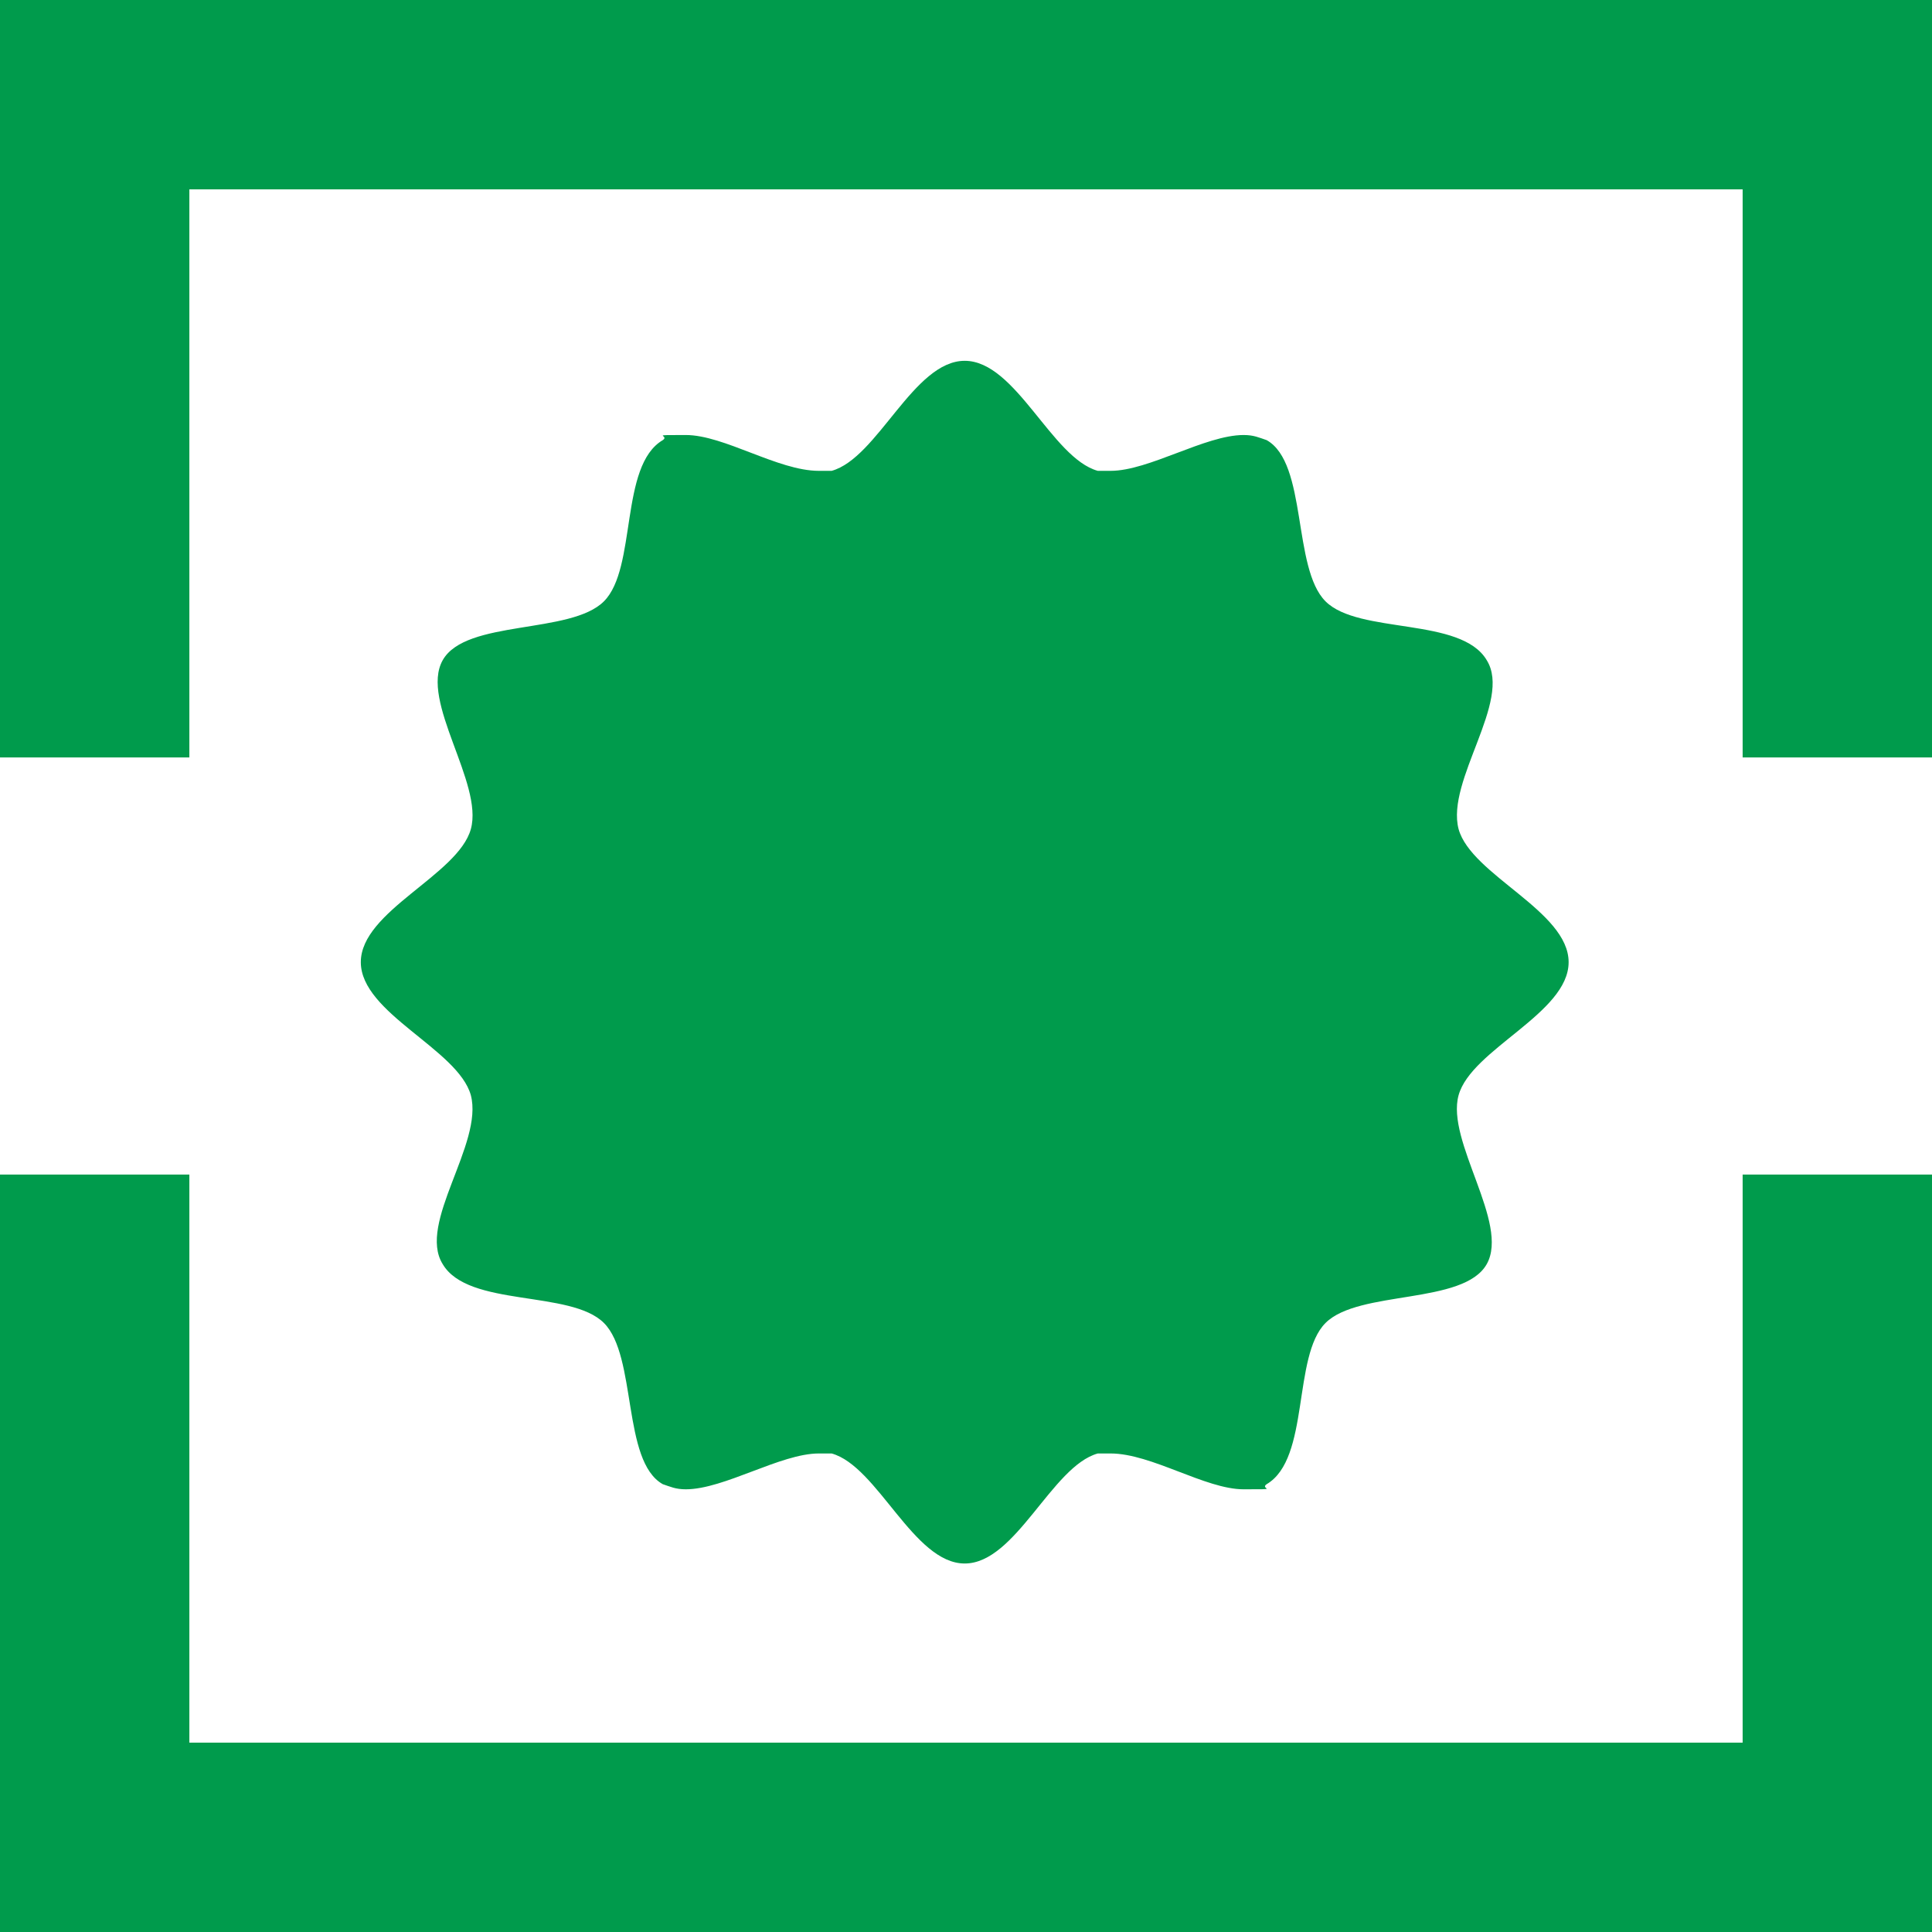
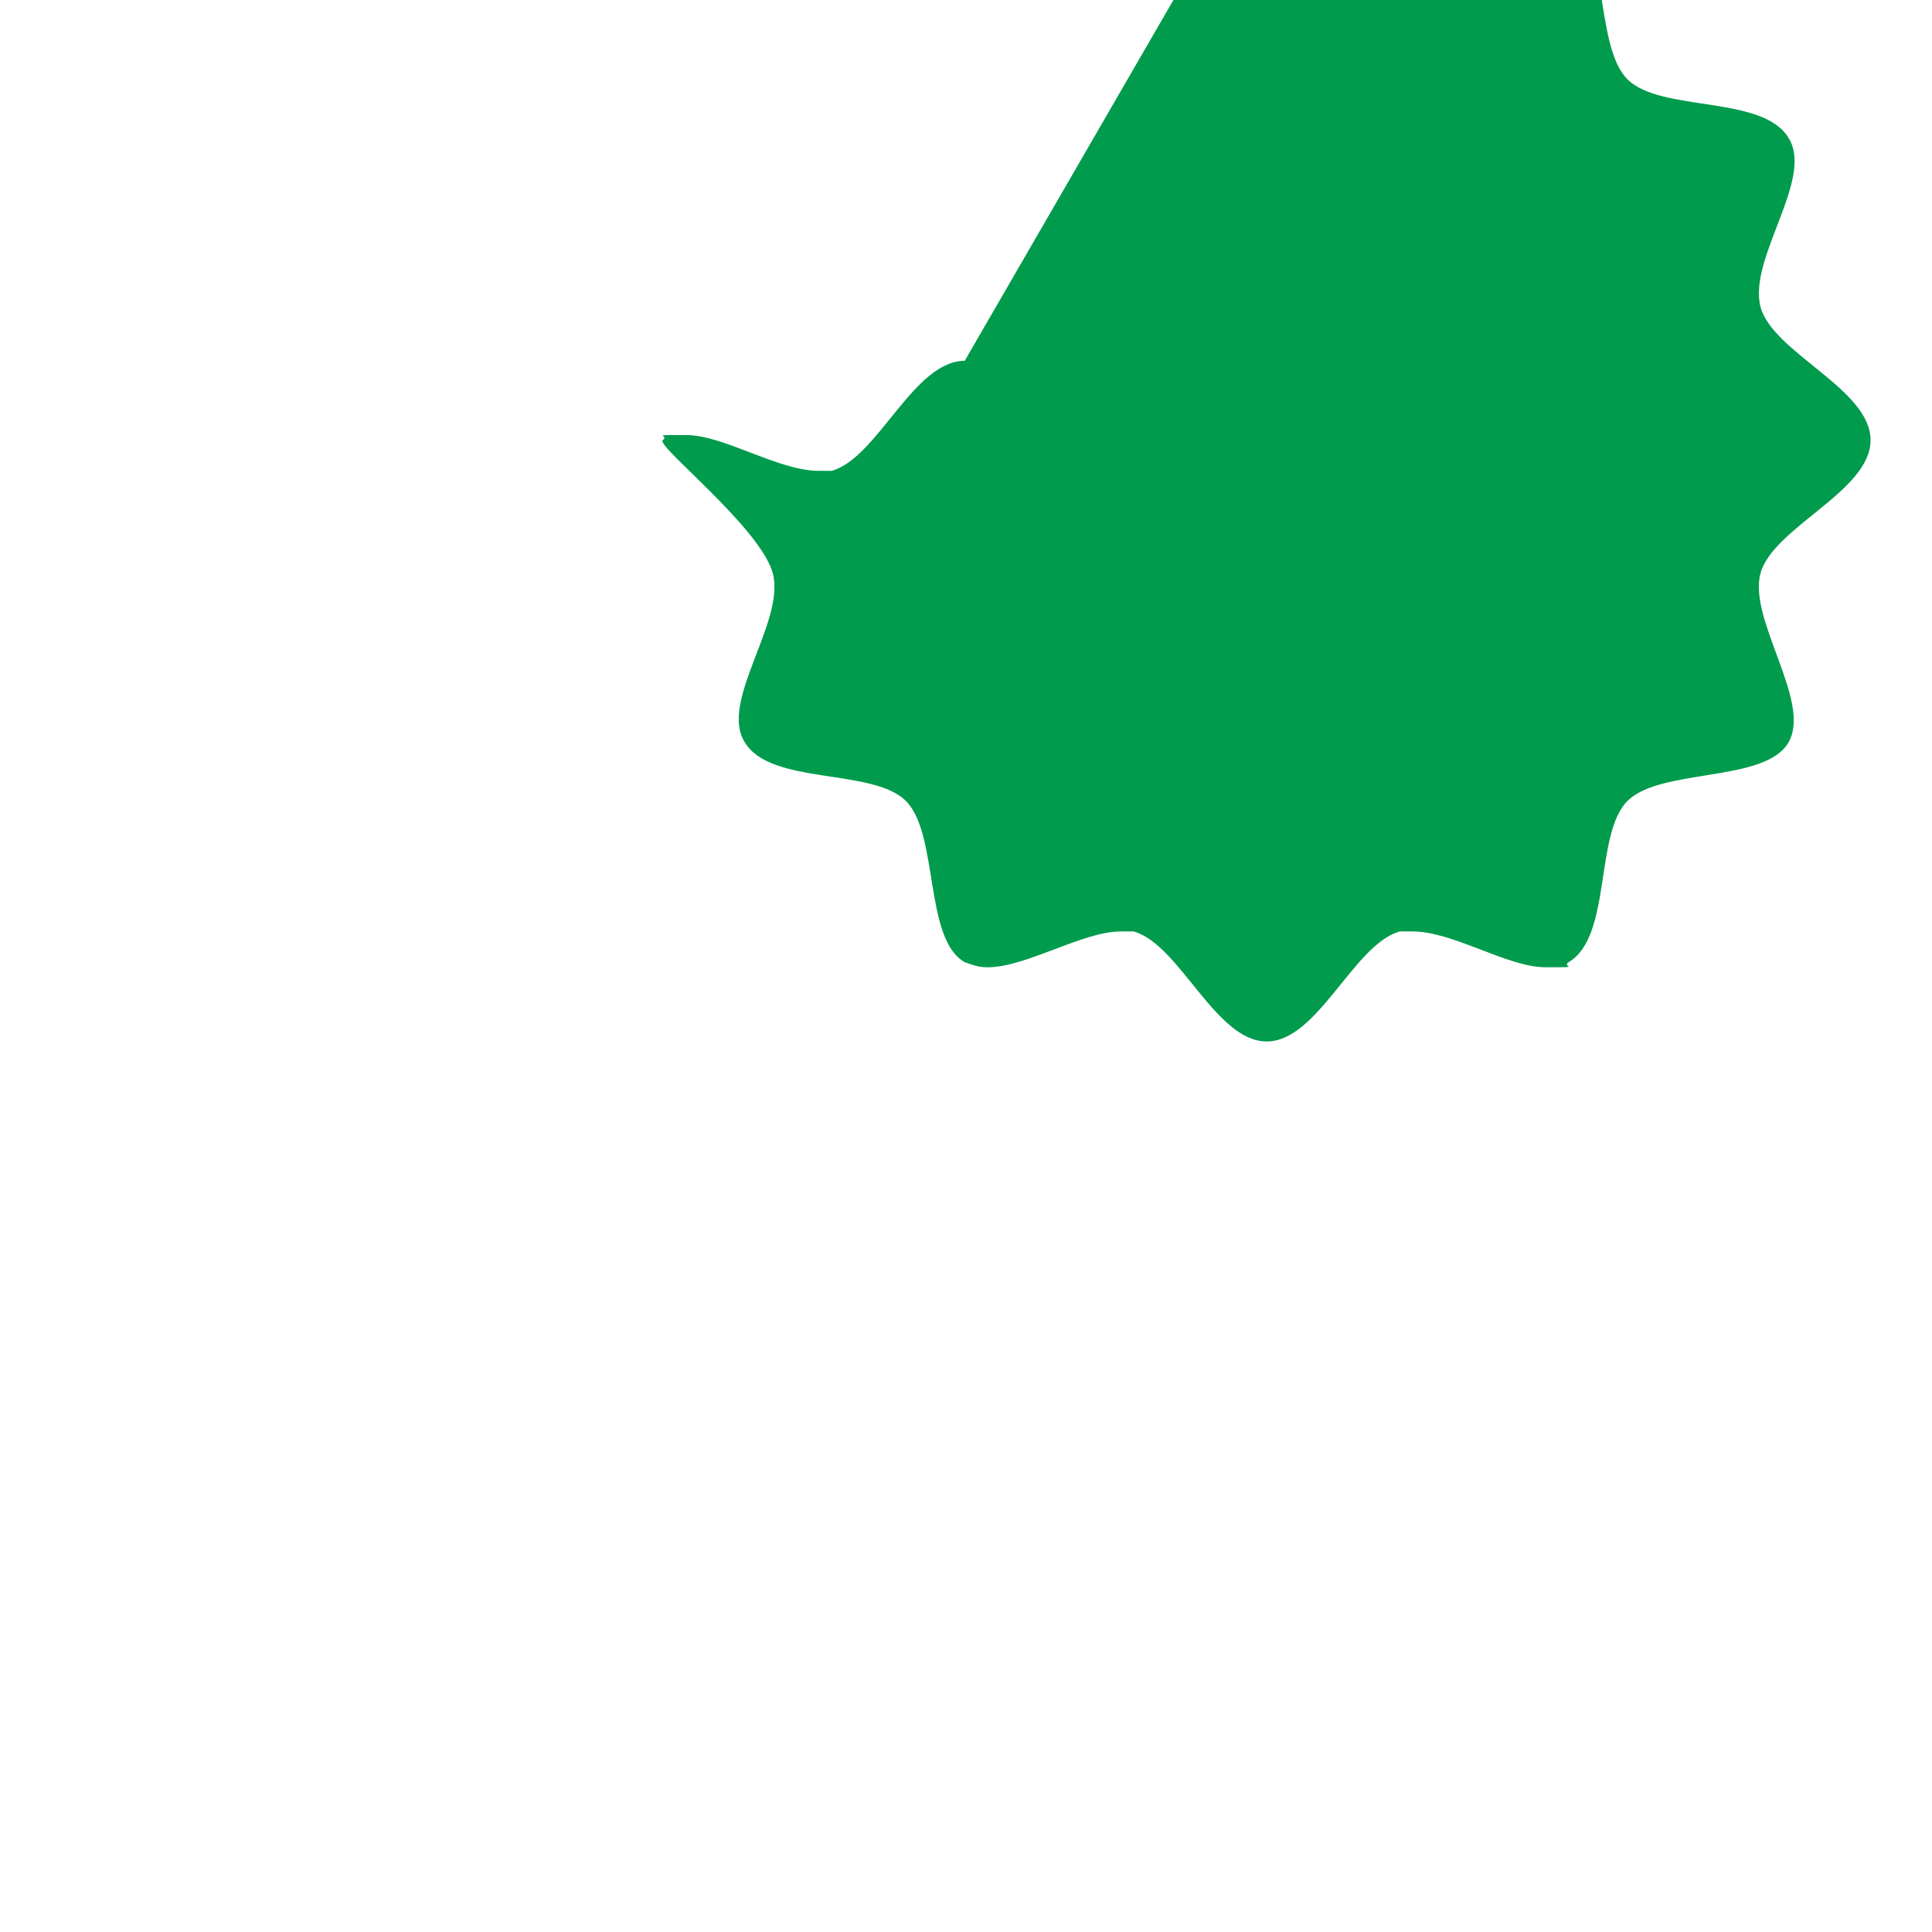
<svg xmlns="http://www.w3.org/2000/svg" id="Layer_1" viewBox="0 0 75.5 75.5">
-   <path d="M37.7,14.1c-2,0-3.4,3.8-5.2,4.3-.2,0-.3,0-.5,0-1.6,0-3.7-1.4-5.2-1.4s-.6,0-.9,.2c-1.7,1-1,5-2.3,6.3-1.3,1.3-5.4,.7-6.3,2.3-.9,1.6,1.6,4.8,1.1,6.6-.5,1.8-4.3,3.2-4.3,5.2s3.8,3.4,4.3,5.2c.5,1.9-2.1,5-1.1,6.6,1,1.7,5,1,6.3,2.3,1.3,1.3,.7,5.4,2.3,6.3,.3,.1,.5,.2,.9,.2,1.5,0,3.7-1.4,5.2-1.4s.4,0,.5,0c1.8,.5,3.2,4.3,5.2,4.3s3.4-3.8,5.2-4.3c.2,0,.3,0,.5,0,1.6,0,3.7,1.4,5.2,1.4s.6,0,.9-.2c1.7-1,1-5,2.3-6.3,1.3-1.3,5.4-.7,6.3-2.3,.9-1.6-1.6-4.8-1.1-6.6,.5-1.8,4.3-3.2,4.3-5.2s-3.8-3.4-4.3-5.2c-.5-1.9,2.1-5,1.1-6.6-1-1.7-5-1-6.3-2.3-1.3-1.3-.7-5.4-2.3-6.3-.3-.1-.5-.2-.9-.2-1.5,0-3.7,1.4-5.2,1.4s-.4,0-.5,0c-1.8-.5-3.2-4.3-5.2-4.3h0Z" style="fill:#009b4c;" />
-   <polygon points="75.5 29.6 68.1 29.6 68.1 7.4 7.4 7.4 7.4 29.6 0 29.6 0 0 75.5 0 75.5 29.6 75.5 29.6" style="fill:#009b4c;" />
-   <polygon points="75.5 75.5 0 75.5 0 45.9 7.4 45.9 7.4 68.1 68.1 68.1 68.1 45.9 75.5 45.9 75.5 75.5 75.5 75.5" style="fill:#009b4c;" />
+   <path d="M37.7,14.1c-2,0-3.4,3.8-5.2,4.3-.2,0-.3,0-.5,0-1.6,0-3.7-1.4-5.2-1.4s-.6,0-.9,.2s3.8,3.4,4.3,5.2c.5,1.9-2.1,5-1.1,6.6,1,1.7,5,1,6.3,2.3,1.3,1.3,.7,5.4,2.3,6.3,.3,.1,.5,.2,.9,.2,1.5,0,3.7-1.4,5.2-1.4s.4,0,.5,0c1.8,.5,3.2,4.3,5.2,4.3s3.4-3.8,5.2-4.3c.2,0,.3,0,.5,0,1.6,0,3.7,1.4,5.2,1.4s.6,0,.9-.2c1.7-1,1-5,2.3-6.3,1.3-1.3,5.4-.7,6.3-2.3,.9-1.6-1.6-4.8-1.1-6.6,.5-1.8,4.3-3.2,4.3-5.2s-3.8-3.4-4.3-5.2c-.5-1.9,2.1-5,1.1-6.6-1-1.7-5-1-6.3-2.3-1.3-1.3-.7-5.4-2.3-6.3-.3-.1-.5-.2-.9-.2-1.5,0-3.7,1.4-5.2,1.4s-.4,0-.5,0c-1.8-.5-3.2-4.3-5.2-4.3h0Z" style="fill:#009b4c;" />
</svg>